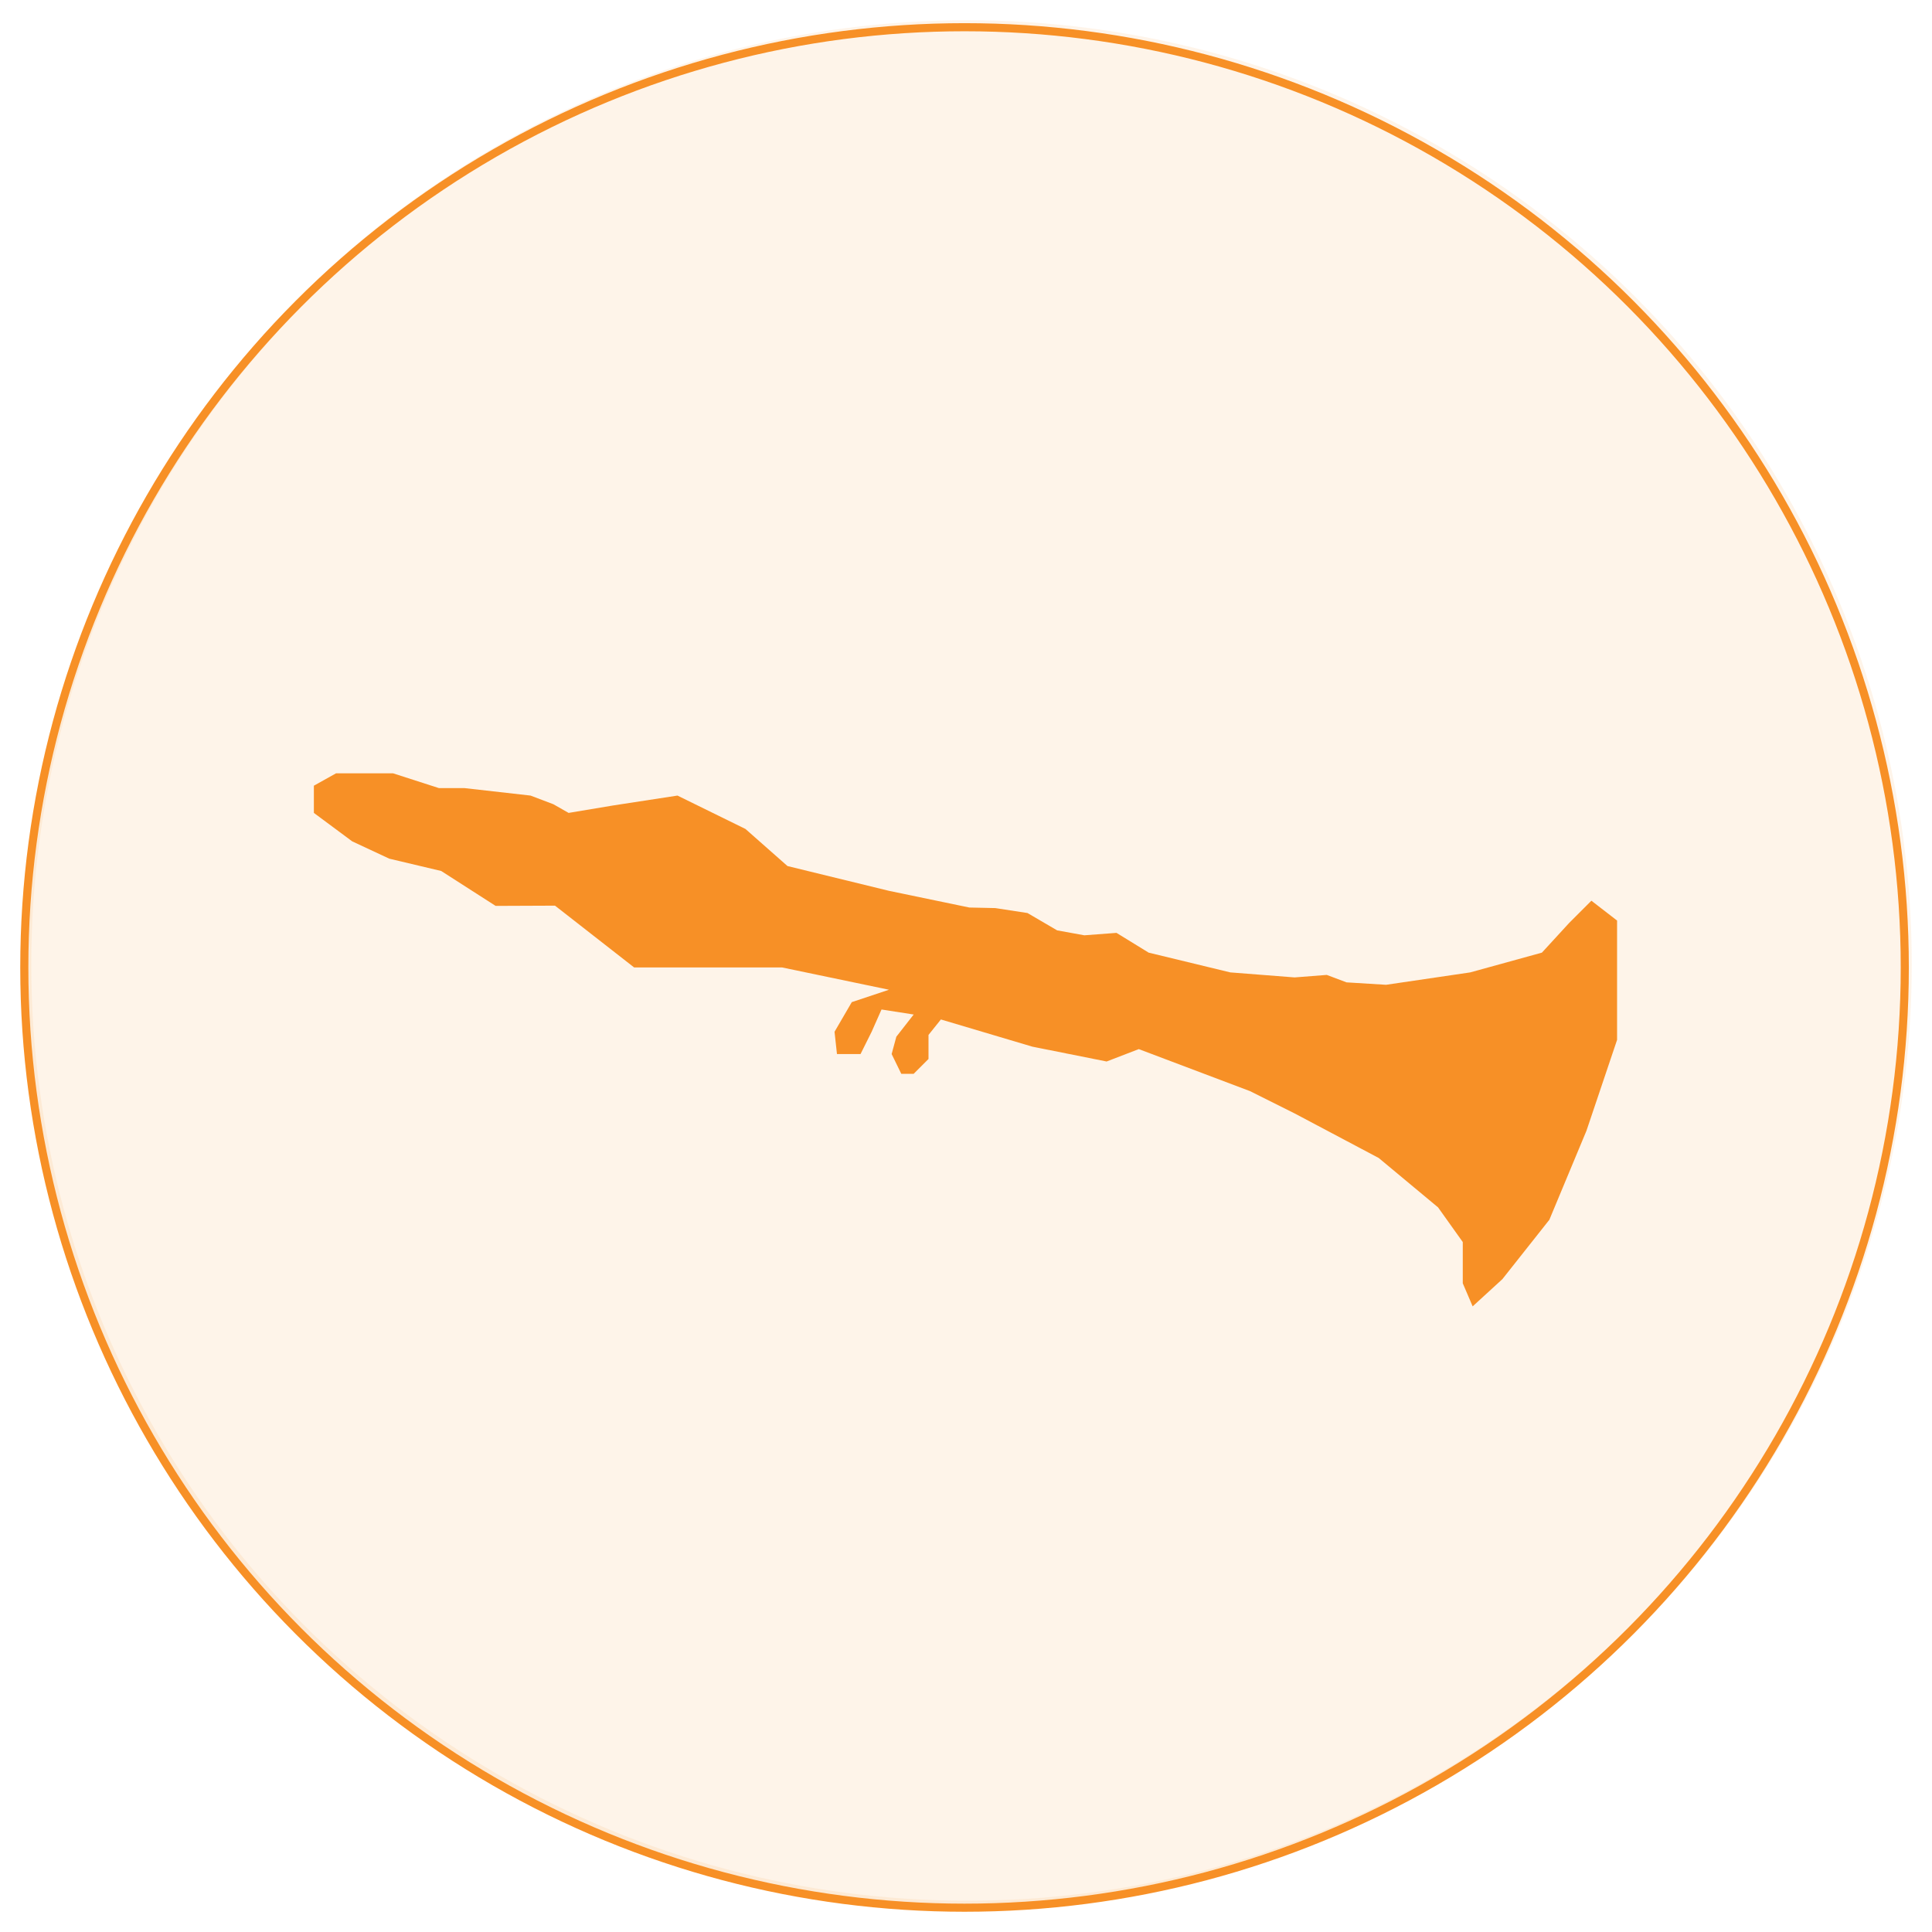
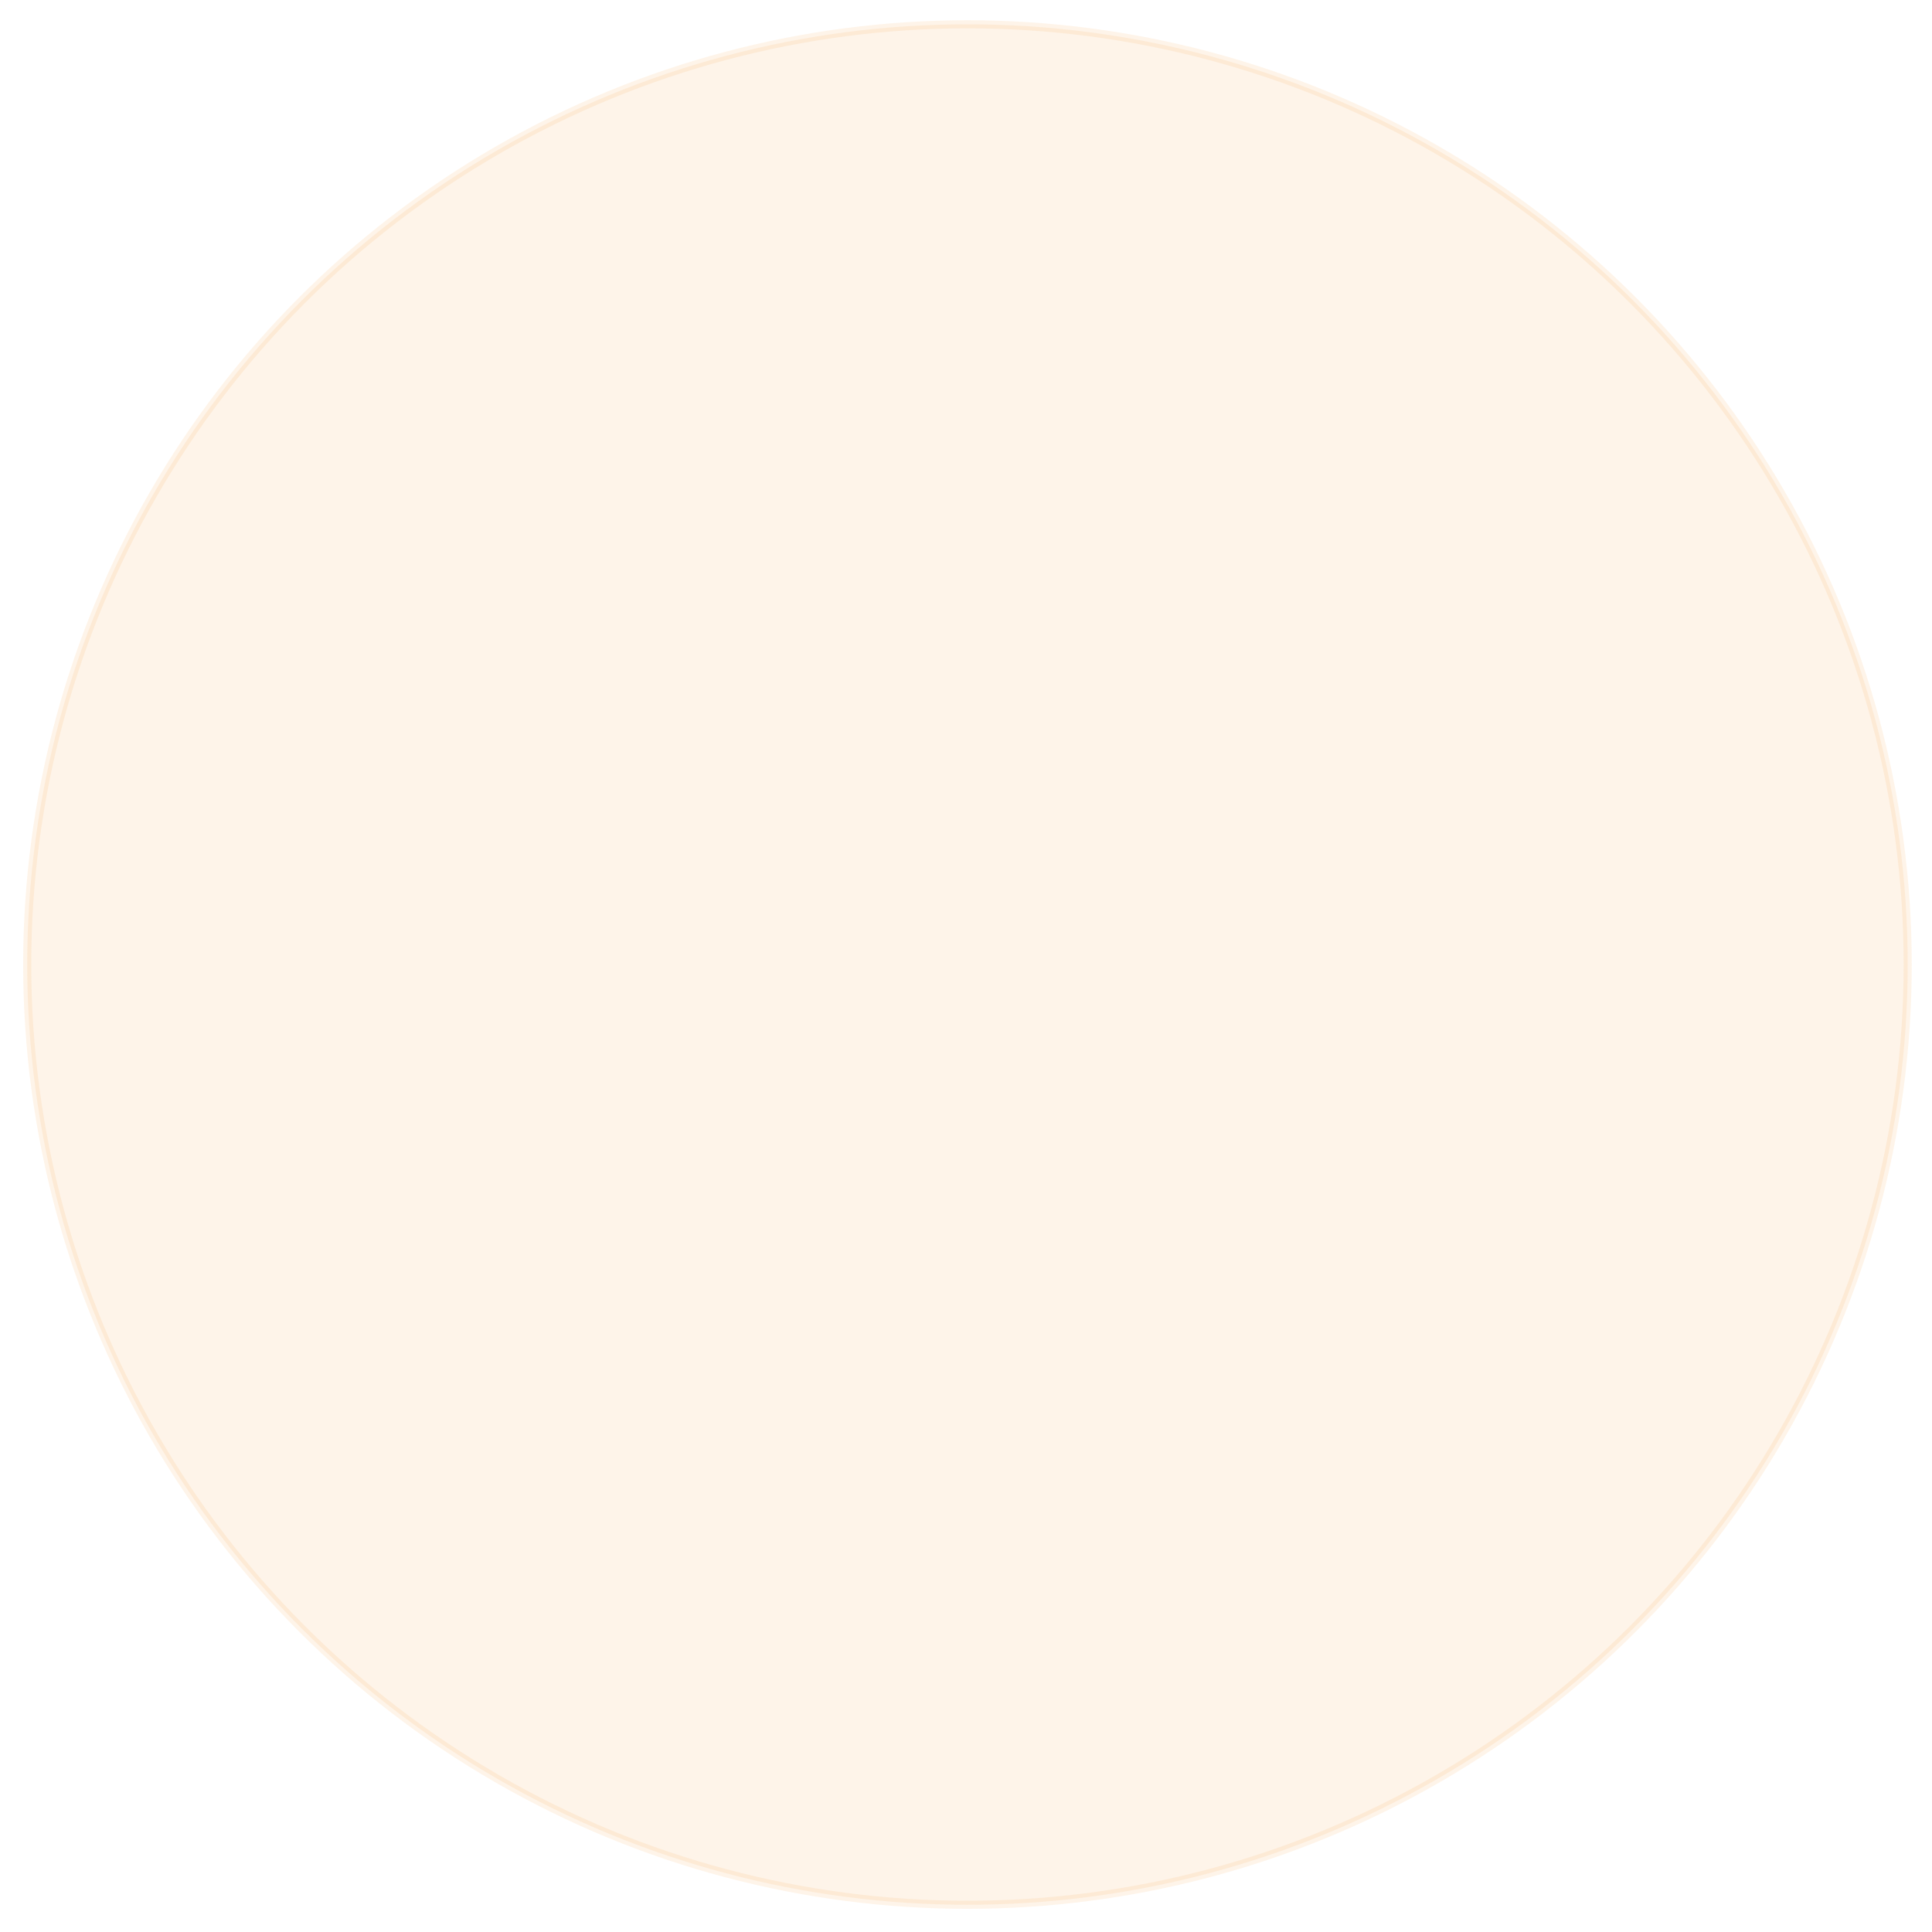
<svg xmlns="http://www.w3.org/2000/svg" id="elements" viewBox="0 0 238.52 238.52">
  <g>
    <circle cx="119.44" cy="119.08" r="116.08" fill="#f79026" stroke="#f79026" stroke-miterlimit="10" opacity="0.1" />
-     <circle cx="119.08" cy="119.44" r="116.08" fill="none" stroke="#f79026" stroke-miterlimit="10" />
-     <polygon points="83.64 98.22 75.7 99.44 70.2 100.36 68.32 99.29 65.5 98.22 57.37 97.3 54.2 97.3 48.52 95.47 41.49 95.47 38.75 97 38.75 100.36 43.48 103.87 48.06 106.01 54.47 107.53 61.19 111.84 68.52 111.81 78.29 119.44 90.71 119.44 96.56 119.44 109.75 122.19 105.16 123.72 103.03 127.38 103.33 130.13 106.24 130.13 107.61 127.38 108.83 124.63 112.8 125.25 110.66 127.99 110.08 130.13 111.27 132.57 112.8 132.57 114.63 130.74 114.63 127.77 116.16 125.86 127.46 129.22 136.62 131.05 140.59 129.52 154.33 134.71 159.83 137.46 170.21 142.96 177.54 149.06 180.59 153.34 180.59 158.43 181.81 161.28 185.48 157.92 191.28 150.59 195.86 139.6 199.64 128.38 199.64 121.12 199.64 113.65 196.47 111.2 193.72 113.95 190.36 117.61 181.51 120.05 171.12 121.58 166.24 121.28 163.8 120.36 159.83 120.67 151.89 120.05 141.81 117.61 137.84 115.17 133.87 115.47 130.51 114.86 126.85 112.72 122.88 112.11 119.67 112.04 109.75 109.98 97.22 106.92 92.03 102.34 83.64 98.22" fill="#f79026" />
  </g>
</svg>